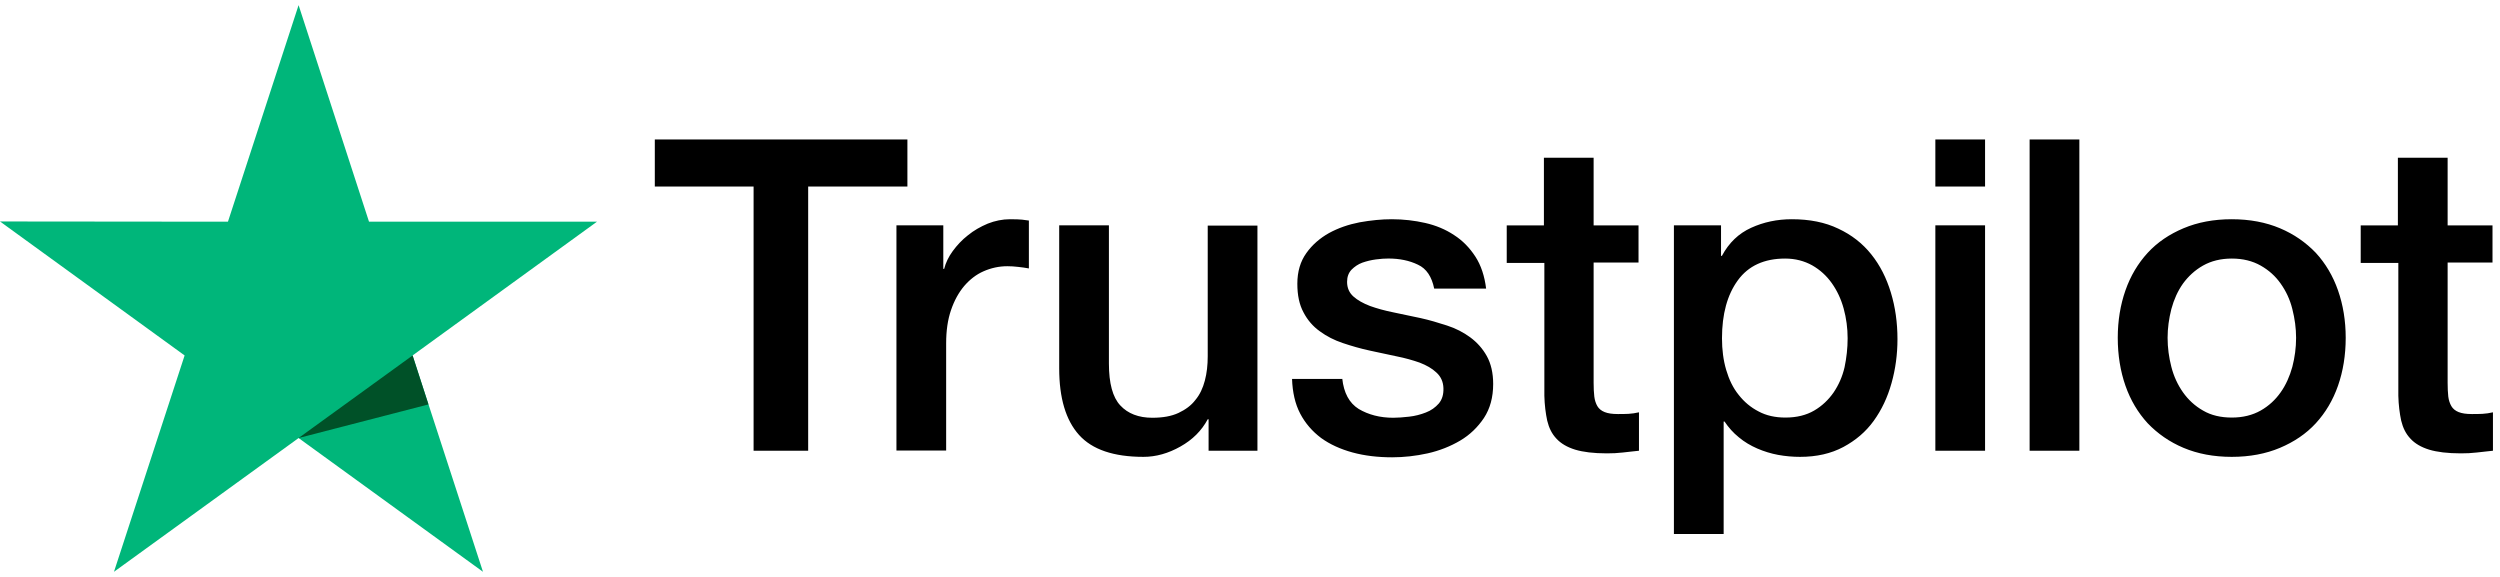
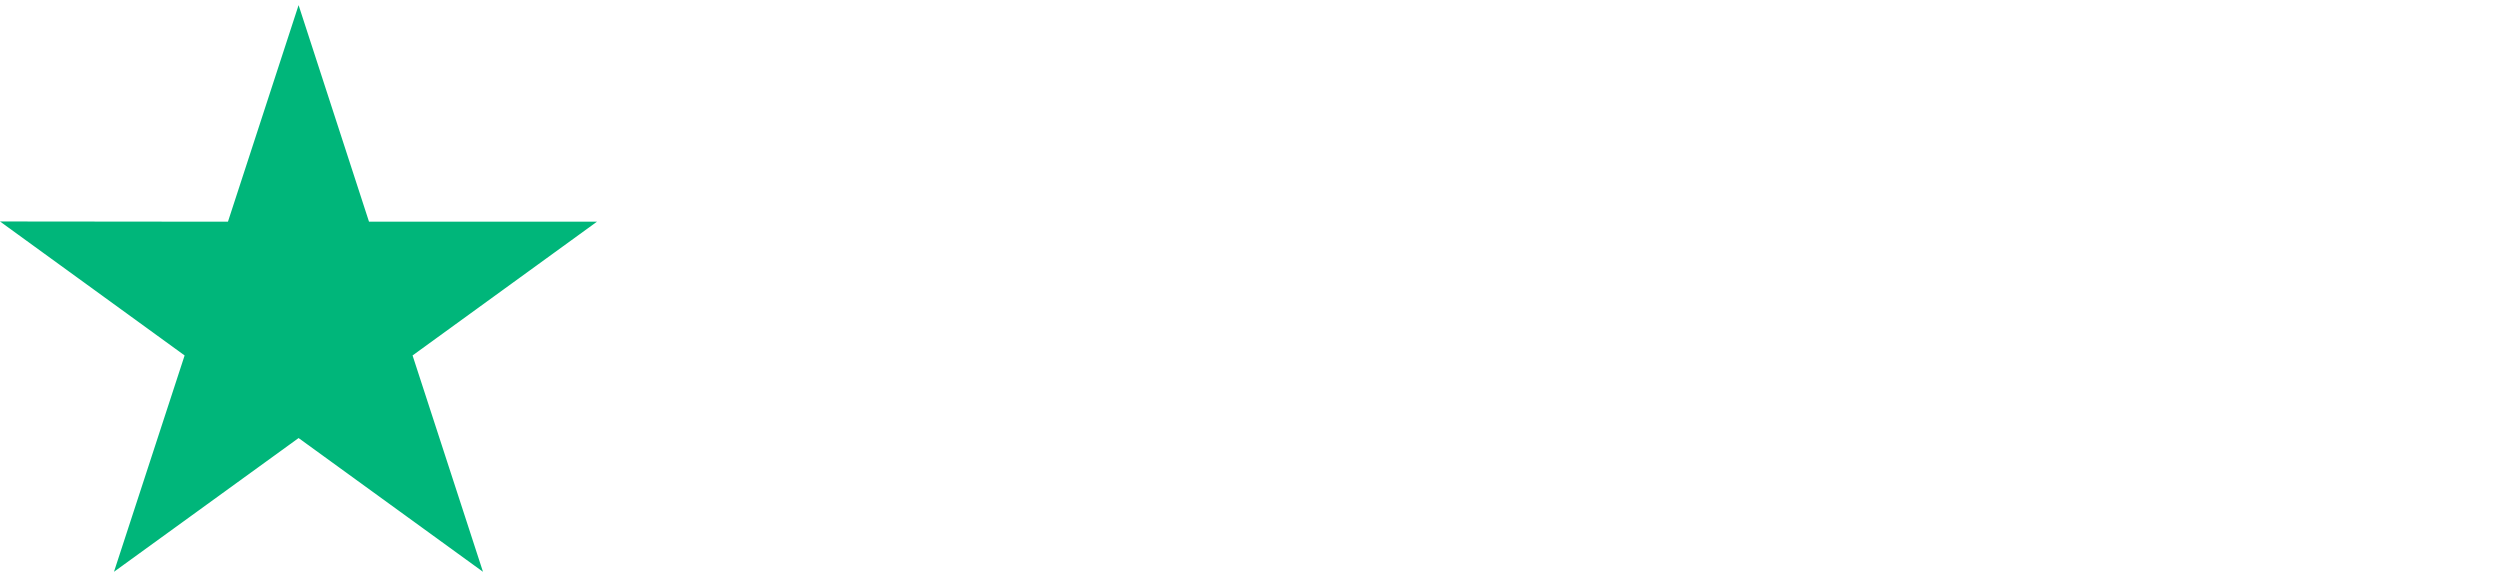
<svg xmlns="http://www.w3.org/2000/svg" width="78" height="18" viewBox="0 0 78 18" fill="none">
-   <path fill-rule="evenodd" clip-rule="evenodd" d="M60.383 4.352H61.934V5.819H60.383V4.352ZM20.437 4.352H28.311V5.819H25.215V14.062H23.512V5.819H20.43V4.352H20.437ZM27.976 7.031H29.431V8.388H29.458C29.506 8.196 29.596 8.011 29.726 7.833C29.857 7.655 30.014 7.484 30.2 7.34C30.385 7.189 30.591 7.073 30.818 6.977C31.044 6.888 31.278 6.84 31.511 6.84C31.689 6.84 31.82 6.846 31.889 6.853C31.921 6.856 31.953 6.861 31.985 6.866C32.023 6.871 32.061 6.877 32.101 6.881V8.375C31.992 8.354 31.882 8.34 31.765 8.327C31.648 8.313 31.538 8.306 31.429 8.306C31.168 8.306 30.921 8.361 30.687 8.464C30.454 8.566 30.255 8.724 30.083 8.923C29.911 9.128 29.774 9.375 29.671 9.677C29.568 9.978 29.52 10.321 29.52 10.711V14.056H27.969V7.031H27.976ZM37.708 14.062H39.232V7.038H37.681V11.116C37.681 11.39 37.653 11.643 37.591 11.876C37.53 12.109 37.434 12.315 37.296 12.479C37.166 12.651 36.987 12.781 36.768 12.884C36.548 12.986 36.28 13.034 35.951 13.034C35.525 13.034 35.189 12.904 34.955 12.651C34.715 12.397 34.598 11.959 34.598 11.342V7.031H33.047V11.493C33.047 12.418 33.253 13.11 33.665 13.569C34.077 14.028 34.749 14.254 35.676 14.254C36.067 14.254 36.452 14.145 36.829 13.932C37.207 13.72 37.489 13.439 37.681 13.082H37.708V14.062ZM41.878 11.808C41.926 12.26 42.097 12.575 42.392 12.76C42.694 12.938 43.051 13.034 43.47 13.034C43.614 13.034 43.779 13.021 43.965 13C44.15 12.98 44.328 12.932 44.486 12.87C44.651 12.808 44.782 12.712 44.891 12.589C44.994 12.466 45.042 12.308 45.035 12.109C45.029 11.911 44.953 11.746 44.816 11.623C44.679 11.493 44.507 11.397 44.294 11.314C44.081 11.239 43.841 11.171 43.566 11.116C43.341 11.071 43.116 11.021 42.888 10.971L42.736 10.938C42.447 10.876 42.166 10.794 41.898 10.704C41.63 10.615 41.39 10.492 41.177 10.335C40.965 10.184 40.793 9.985 40.669 9.745C40.539 9.505 40.477 9.211 40.477 8.854C40.477 8.471 40.573 8.155 40.759 7.895C40.944 7.635 41.184 7.429 41.466 7.271C41.754 7.114 42.07 7.004 42.42 6.936C42.77 6.874 43.106 6.84 43.422 6.84C43.786 6.84 44.136 6.881 44.466 6.956C44.795 7.031 45.097 7.155 45.365 7.333C45.633 7.504 45.852 7.73 46.031 8.005C46.209 8.279 46.319 8.614 46.367 9.005H44.747C44.672 8.635 44.507 8.381 44.239 8.258C43.971 8.128 43.663 8.066 43.319 8.066C43.209 8.066 43.079 8.073 42.928 8.094C42.777 8.114 42.64 8.148 42.502 8.196C42.372 8.244 42.262 8.32 42.166 8.416C42.077 8.512 42.029 8.635 42.029 8.793C42.029 8.985 42.097 9.135 42.228 9.252C42.358 9.368 42.53 9.464 42.743 9.546C42.955 9.622 43.196 9.69 43.47 9.745C43.686 9.788 43.905 9.835 44.129 9.884L44.315 9.923C44.596 9.985 44.871 10.067 45.145 10.156C45.42 10.245 45.66 10.369 45.873 10.526C46.086 10.684 46.258 10.876 46.388 11.109C46.518 11.342 46.587 11.636 46.587 11.979C46.587 12.397 46.491 12.747 46.299 13.041C46.106 13.329 45.859 13.569 45.557 13.747C45.255 13.925 44.912 14.062 44.541 14.145C44.17 14.227 43.8 14.268 43.436 14.268C42.99 14.268 42.578 14.22 42.2 14.117C41.823 14.014 41.493 13.864 41.218 13.665C40.944 13.459 40.724 13.206 40.566 12.904C40.408 12.603 40.326 12.239 40.312 11.822H41.878V11.808ZM48.17 7.032H47.01V8.204H48.184V12.35C48.191 12.637 48.225 12.898 48.273 13.124C48.328 13.35 48.417 13.535 48.561 13.686C48.699 13.837 48.898 13.953 49.145 14.029C49.392 14.104 49.721 14.145 50.133 14.145C50.305 14.145 50.47 14.138 50.635 14.118C50.721 14.106 50.811 14.097 50.903 14.088C50.98 14.08 51.058 14.072 51.136 14.063V12.864C51.026 12.891 50.916 12.905 50.806 12.912C50.696 12.918 50.586 12.918 50.477 12.918C50.298 12.918 50.168 12.898 50.065 12.857C49.962 12.816 49.886 12.754 49.838 12.672C49.79 12.589 49.756 12.487 49.742 12.37C49.728 12.247 49.721 12.11 49.721 11.945V8.19H51.122V7.032H49.721V4.921H48.17V7.032ZM52.226 7.031H53.696V7.984H53.723C53.943 7.573 54.245 7.285 54.636 7.107C55.027 6.929 55.446 6.84 55.906 6.84C56.462 6.84 56.943 6.936 57.355 7.134C57.767 7.326 58.11 7.593 58.384 7.936C58.659 8.279 58.858 8.676 58.995 9.128C59.133 9.581 59.201 10.067 59.201 10.581C59.201 11.054 59.14 11.513 59.016 11.952C58.892 12.397 58.707 12.788 58.46 13.13C58.213 13.473 57.897 13.74 57.513 13.946C57.128 14.151 56.682 14.254 56.16 14.254C55.934 14.254 55.707 14.234 55.48 14.193C55.254 14.151 55.034 14.083 54.828 13.994C54.622 13.905 54.423 13.788 54.252 13.644C54.073 13.5 53.929 13.336 53.805 13.151H53.778V16.66H52.226V7.031ZM57.523 9.629C57.605 9.93 57.646 10.239 57.646 10.554C57.646 10.862 57.612 11.164 57.55 11.459C57.482 11.753 57.365 12.014 57.207 12.247C57.049 12.473 56.85 12.665 56.603 12.809C56.356 12.953 56.06 13.028 55.704 13.028C55.388 13.028 55.106 12.966 54.866 12.836C54.626 12.713 54.42 12.541 54.248 12.322C54.07 12.103 53.946 11.842 53.857 11.541C53.768 11.239 53.726 10.91 53.726 10.554C53.726 9.8 53.891 9.197 54.221 8.745C54.55 8.293 55.044 8.067 55.697 8.067C56.013 8.067 56.294 8.142 56.541 8.279C56.781 8.416 56.987 8.601 57.152 8.834C57.317 9.067 57.44 9.327 57.523 9.629ZM61.934 7.031H60.383V14.062H61.934V7.031ZM63.324 4.352H64.876V14.062H63.324V4.352ZM68.127 13.973C68.566 14.158 69.067 14.254 69.63 14.254C70.193 14.254 70.694 14.158 71.134 13.973C71.573 13.788 71.951 13.535 72.253 13.206C72.555 12.877 72.788 12.486 72.946 12.034C73.104 11.582 73.186 11.081 73.186 10.54C73.186 10.005 73.104 9.512 72.946 9.06C72.788 8.608 72.555 8.217 72.253 7.888C71.944 7.566 71.573 7.306 71.134 7.121C70.694 6.936 70.193 6.84 69.63 6.84C69.067 6.84 68.566 6.936 68.127 7.121C67.687 7.306 67.31 7.559 67.008 7.888C66.706 8.217 66.472 8.608 66.314 9.06C66.156 9.512 66.074 10.005 66.074 10.54C66.074 11.081 66.156 11.582 66.314 12.034C66.472 12.486 66.706 12.877 67.008 13.206C67.317 13.528 67.687 13.788 68.127 13.973ZM69.633 13.028C69.977 13.028 70.279 12.953 70.533 12.809C70.787 12.665 70.993 12.473 71.157 12.24C71.322 12.007 71.439 11.74 71.521 11.445C71.597 11.15 71.638 10.849 71.638 10.54C71.638 10.239 71.597 9.944 71.521 9.643C71.446 9.341 71.322 9.081 71.157 8.848C70.993 8.615 70.787 8.43 70.533 8.286C70.279 8.142 69.977 8.067 69.633 8.067C69.29 8.067 68.988 8.142 68.734 8.286C68.48 8.43 68.274 8.622 68.109 8.848C67.945 9.081 67.828 9.341 67.746 9.643C67.67 9.944 67.629 10.239 67.629 10.54C67.629 10.849 67.67 11.15 67.746 11.445C67.821 11.74 67.945 12.007 68.109 12.24C68.274 12.473 68.48 12.665 68.734 12.809C68.988 12.959 69.29 13.028 69.633 13.028ZM74.814 7.032H73.654V8.204H74.828V12.35C74.835 12.637 74.869 12.898 74.917 13.124C74.972 13.35 75.062 13.535 75.206 13.686C75.343 13.837 75.542 13.953 75.789 14.029C76.036 14.104 76.366 14.145 76.778 14.145C76.95 14.145 77.114 14.138 77.279 14.118C77.365 14.106 77.456 14.097 77.548 14.088C77.624 14.08 77.702 14.072 77.78 14.063V12.864C77.67 12.891 77.561 12.905 77.451 12.912C77.341 12.918 77.231 12.918 77.121 12.918C76.943 12.918 76.812 12.898 76.709 12.857C76.606 12.816 76.531 12.754 76.483 12.672C76.435 12.589 76.4 12.487 76.386 12.37C76.373 12.247 76.366 12.11 76.366 11.945V8.19H77.766V7.032H76.366V4.921H74.814V7.032Z" fill="black" />
  <path d="M18.625 6.917H11.513L9.316 0.16L7.112 6.917L0 6.91L5.76 11.09L3.556 17.84L9.316 13.667L15.069 17.84L12.872 11.09L18.625 6.917Z" fill="#00B67A" />
-   <path d="M13.367 12.618L12.873 11.09L9.316 13.666L13.367 12.618Z" fill="#005128" />
</svg>